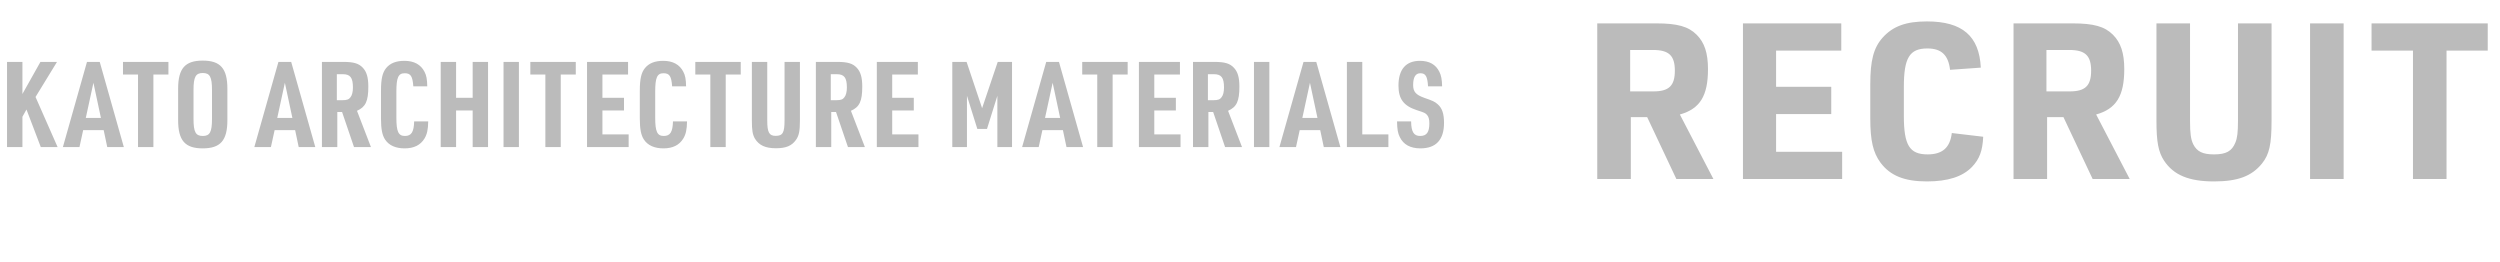
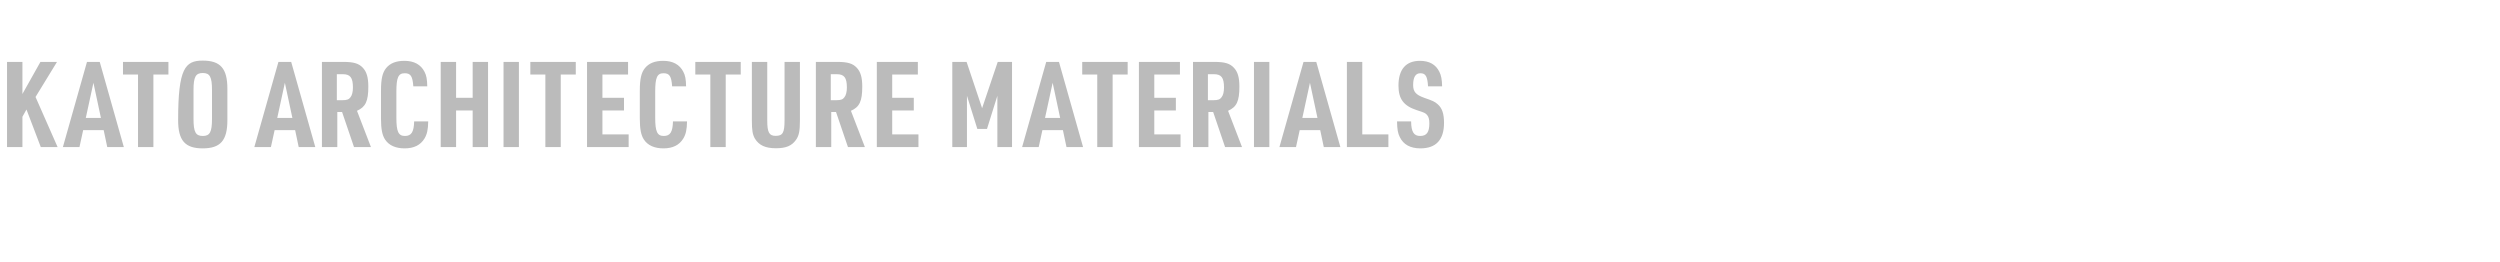
<svg xmlns="http://www.w3.org/2000/svg" width="391" height="41" viewBox="0 0 391 41" fill="none">
-   <path d="M1.1 23V9.683H3.506V14.7L6.323 9.683H8.915L5.558 15.166L9.009 23H6.379L4.141 17.125L3.506 18.263V23H1.1ZM16.215 20.352H13.007L12.429 23H9.836L13.604 9.683H15.599L19.367 23H16.774L16.215 20.352ZM15.786 18.449L14.611 12.947L13.417 18.449H15.786ZM21.586 23V11.66H19.236V9.683H26.342V11.66H23.992V23H21.586ZM27.86 18.803V13.88C27.86 10.709 28.941 9.478 31.702 9.478C34.481 9.478 35.562 10.709 35.562 13.88V18.803C35.562 21.974 34.481 23.205 31.702 23.205C28.941 23.205 27.86 21.974 27.86 18.803ZM33.157 18.598V14.085C33.157 12.033 32.821 11.418 31.72 11.418C30.601 11.418 30.265 12.033 30.265 14.085V18.598C30.265 20.65 30.601 21.265 31.72 21.265C32.821 21.265 33.157 20.65 33.157 18.598ZM46.158 20.352H42.95L42.371 23H39.779L43.546 9.683H45.542L49.31 23H46.717L46.158 20.352ZM45.729 18.449L44.554 12.947L43.36 18.449H45.729ZM52.755 17.517V23H50.349V9.683H53.725C55.31 9.683 56.112 9.925 56.728 10.578C57.343 11.212 57.605 12.108 57.605 13.544C57.605 15.838 57.175 16.733 55.833 17.33L58.015 23H55.366L53.501 17.517H52.755ZM52.681 15.67H53.557C54.247 15.67 54.564 15.558 54.807 15.222C55.068 14.905 55.198 14.346 55.198 13.693C55.198 12.145 54.788 11.604 53.613 11.604H52.681V15.67ZM64.772 18.99H66.973C66.954 20.277 66.787 21.004 66.395 21.657C65.761 22.702 64.735 23.205 63.28 23.205C61.881 23.205 60.837 22.739 60.24 21.844C59.774 21.154 59.587 20.165 59.587 18.561V14.178C59.587 12.369 59.811 11.361 60.389 10.653C61.005 9.888 61.956 9.515 63.243 9.515C64.754 9.515 65.817 10.093 66.395 11.231C66.693 11.79 66.805 12.406 66.824 13.507H64.642C64.53 11.921 64.231 11.455 63.299 11.455C62.292 11.455 61.993 12.126 61.993 14.346V18.393C61.993 20.594 62.31 21.265 63.336 21.265C64.343 21.265 64.735 20.631 64.772 18.99ZM68.926 23V9.683H71.332V15.297H73.925V9.683H76.331V23H73.925V17.274H71.332V23H68.926ZM78.753 23V9.683H81.159V23H78.753ZM85.296 23V11.66H82.946V9.683H90.052V11.66H87.702V23H85.296ZM91.812 23V9.683H98.228V11.66H94.218V15.297H97.594V17.274H94.218V21.023H98.321V23H91.812ZM105.252 18.99H107.452C107.434 20.277 107.266 21.004 106.874 21.657C106.24 22.702 105.214 23.205 103.759 23.205C102.361 23.205 101.316 22.739 100.719 21.844C100.253 21.154 100.067 20.165 100.067 18.561V14.178C100.067 12.369 100.29 11.361 100.869 10.653C101.484 9.888 102.435 9.515 103.722 9.515C105.233 9.515 106.296 10.093 106.874 11.231C107.173 11.79 107.285 12.406 107.303 13.507H105.121C105.009 11.921 104.711 11.455 103.778 11.455C102.771 11.455 102.473 12.126 102.473 14.346V18.393C102.473 20.594 102.79 21.265 103.815 21.265C104.823 21.265 105.214 20.631 105.252 18.99ZM111.096 23V11.66H108.746V9.683H115.852V11.66H113.502V23H111.096ZM117.592 9.683H119.998V18.841C119.998 20.706 120.296 21.247 121.303 21.247C122.423 21.247 122.702 20.762 122.702 18.841V9.683H125.108V18.841C125.108 20.519 124.959 21.228 124.474 21.9C123.821 22.814 122.907 23.186 121.359 23.186C119.699 23.186 118.711 22.72 118.077 21.694C117.704 21.06 117.592 20.37 117.592 18.841V9.683ZM130.007 17.517V23H127.601V9.683H130.977C132.563 9.683 133.365 9.925 133.98 10.578C134.596 11.212 134.857 12.108 134.857 13.544C134.857 15.838 134.428 16.733 133.085 17.33L135.267 23H132.619L130.754 17.517H130.007ZM129.933 15.67H130.81C131.5 15.67 131.817 15.558 132.059 15.222C132.32 14.905 132.451 14.346 132.451 13.693C132.451 12.145 132.04 11.604 130.865 11.604H129.933V15.67ZM137.136 23V9.683H143.552V11.66H139.542V15.297H142.918V17.274H139.542V21.023H143.646V23H137.136ZM148.938 23V9.683H151.176L153.601 16.92L156.044 9.683H158.282V23H155.988V14.98L154.365 20.165H152.855L151.232 14.98V23H148.938ZM166.239 20.352H163.031L162.453 23H159.86L163.628 9.683H165.623L169.391 23H166.799L166.239 20.352ZM165.81 18.449L164.635 12.947L163.441 18.449H165.81ZM171.61 23V11.66H169.26V9.683H176.366V11.66H174.016V23H171.61ZM178.126 23V9.683H184.542V11.66H180.532V15.297H183.907V17.274H180.532V21.023H184.635V23H178.126ZM188.992 17.517V23H186.586V9.683H189.962C191.547 9.683 192.349 9.925 192.964 10.578C193.58 11.212 193.841 12.108 193.841 13.544C193.841 15.838 193.412 16.733 192.069 17.33L194.251 23H191.603L189.738 17.517H188.992ZM188.917 15.67H189.794C190.484 15.67 190.801 15.558 191.043 15.222C191.305 14.905 191.435 14.346 191.435 13.693C191.435 12.145 191.025 11.604 189.85 11.604H188.917V15.67ZM196.12 23V9.683H198.526V23H196.12ZM206.481 20.352H203.273L202.695 23H200.103L203.87 9.683H205.866L209.634 23H207.041L206.481 20.352ZM206.053 18.449L204.877 12.947L203.684 18.449H206.053ZM210.654 23V9.683H213.06V21.023H217.145V23H210.654ZM218.497 18.99H220.698C220.716 20.631 221.127 21.265 222.115 21.265C223.122 21.265 223.551 20.687 223.551 19.288C223.551 18.673 223.439 18.244 223.178 17.964C222.898 17.666 222.824 17.628 221.556 17.218C219.523 16.547 218.721 15.465 218.721 13.395C218.721 10.858 219.877 9.515 222.078 9.515C223.551 9.515 224.558 10.093 225.118 11.231C225.398 11.79 225.528 12.425 225.547 13.507H223.346C223.253 11.958 222.973 11.455 222.152 11.455C221.388 11.455 221.015 12.07 221.015 13.301C221.015 14.346 221.444 14.831 222.749 15.297C224.092 15.763 224.391 15.894 224.857 16.304C225.547 16.901 225.845 17.796 225.845 19.214C225.845 21.862 224.596 23.205 222.152 23.205C220.586 23.205 219.485 22.608 218.926 21.433C218.627 20.855 218.515 20.202 218.497 18.99Z" fill="#BBBBBB" />
-   <path d="M255.06 18.317V28H249.809V3.657H259.049C262.322 3.657 264.061 4.134 265.356 5.43C266.584 6.657 267.129 8.294 267.129 10.817C267.129 15.01 265.868 17.022 262.731 17.908L267.981 28H262.185L257.617 18.317H255.06ZM254.958 14.294H258.606C261.026 14.294 261.947 13.408 261.947 11.055C261.947 8.703 261.026 7.816 258.537 7.816H254.958V14.294ZM272.599 28V3.657H287.975V7.919H277.781V13.578H286.407V17.84H277.781V23.738H288.112V28H272.599ZM305.263 20.806L310.173 21.386C310.07 23.602 309.593 24.863 308.434 26.091C306.968 27.625 304.649 28.375 301.376 28.375C297.865 28.375 295.649 27.489 294.114 25.443C292.955 23.875 292.512 22 292.512 18.522V13.203C292.512 9.453 293.023 7.475 294.455 5.873C296.058 4.1 298.103 3.35 301.376 3.35C306.9 3.35 309.559 5.634 309.798 10.578L304.99 10.919C304.718 8.601 303.627 7.578 301.444 7.578C298.649 7.578 297.762 9.044 297.762 13.612V18.113C297.762 22.715 298.649 24.147 301.479 24.147C303.797 24.147 304.99 23.09 305.263 20.806ZM320.166 18.317V28H314.916V3.657H324.155C327.428 3.657 329.167 4.134 330.463 5.43C331.69 6.657 332.235 8.294 332.235 10.817C332.235 15.01 330.974 17.022 327.837 17.908L333.088 28H327.292L322.723 18.317H320.166ZM320.064 14.294H323.712C326.133 14.294 327.053 13.408 327.053 11.055C327.053 8.703 326.133 7.816 323.644 7.816H320.064V14.294ZM337.269 3.657H342.52V18.897C342.52 20.874 342.656 21.829 343.031 22.579C343.611 23.704 344.497 24.147 346.27 24.147C348.179 24.147 349.066 23.636 349.611 22.306C349.918 21.59 350.02 20.636 350.02 18.897V3.657H355.271V18.897C355.271 22.545 354.93 24.147 353.771 25.579C352.168 27.557 349.986 28.375 346.27 28.375C342.349 28.375 339.963 27.386 338.463 25.136C337.576 23.772 337.269 22.238 337.269 18.897V3.657ZM361.293 28V3.657H366.544V28H361.293ZM377.388 28V7.919H370.91V3.657H389.082V7.919H382.638V28H377.388Z" fill="#BBBBBB" />
+   <path d="M1.1 23V9.683H3.506V14.7L6.323 9.683H8.915L5.558 15.166L9.009 23H6.379L4.141 17.125L3.506 18.263V23H1.1ZM16.215 20.352H13.007L12.429 23H9.836L13.604 9.683H15.599L19.367 23H16.774L16.215 20.352ZM15.786 18.449L14.611 12.947L13.417 18.449H15.786ZM21.586 23V11.66H19.236V9.683H26.342V11.66H23.992V23H21.586ZM27.86 18.803C27.86 10.709 28.941 9.478 31.702 9.478C34.481 9.478 35.562 10.709 35.562 13.88V18.803C35.562 21.974 34.481 23.205 31.702 23.205C28.941 23.205 27.86 21.974 27.86 18.803ZM33.157 18.598V14.085C33.157 12.033 32.821 11.418 31.72 11.418C30.601 11.418 30.265 12.033 30.265 14.085V18.598C30.265 20.65 30.601 21.265 31.72 21.265C32.821 21.265 33.157 20.65 33.157 18.598ZM46.158 20.352H42.95L42.371 23H39.779L43.546 9.683H45.542L49.31 23H46.717L46.158 20.352ZM45.729 18.449L44.554 12.947L43.36 18.449H45.729ZM52.755 17.517V23H50.349V9.683H53.725C55.31 9.683 56.112 9.925 56.728 10.578C57.343 11.212 57.605 12.108 57.605 13.544C57.605 15.838 57.175 16.733 55.833 17.33L58.015 23H55.366L53.501 17.517H52.755ZM52.681 15.67H53.557C54.247 15.67 54.564 15.558 54.807 15.222C55.068 14.905 55.198 14.346 55.198 13.693C55.198 12.145 54.788 11.604 53.613 11.604H52.681V15.67ZM64.772 18.99H66.973C66.954 20.277 66.787 21.004 66.395 21.657C65.761 22.702 64.735 23.205 63.28 23.205C61.881 23.205 60.837 22.739 60.24 21.844C59.774 21.154 59.587 20.165 59.587 18.561V14.178C59.587 12.369 59.811 11.361 60.389 10.653C61.005 9.888 61.956 9.515 63.243 9.515C64.754 9.515 65.817 10.093 66.395 11.231C66.693 11.79 66.805 12.406 66.824 13.507H64.642C64.53 11.921 64.231 11.455 63.299 11.455C62.292 11.455 61.993 12.126 61.993 14.346V18.393C61.993 20.594 62.31 21.265 63.336 21.265C64.343 21.265 64.735 20.631 64.772 18.99ZM68.926 23V9.683H71.332V15.297H73.925V9.683H76.331V23H73.925V17.274H71.332V23H68.926ZM78.753 23V9.683H81.159V23H78.753ZM85.296 23V11.66H82.946V9.683H90.052V11.66H87.702V23H85.296ZM91.812 23V9.683H98.228V11.66H94.218V15.297H97.594V17.274H94.218V21.023H98.321V23H91.812ZM105.252 18.99H107.452C107.434 20.277 107.266 21.004 106.874 21.657C106.24 22.702 105.214 23.205 103.759 23.205C102.361 23.205 101.316 22.739 100.719 21.844C100.253 21.154 100.067 20.165 100.067 18.561V14.178C100.067 12.369 100.29 11.361 100.869 10.653C101.484 9.888 102.435 9.515 103.722 9.515C105.233 9.515 106.296 10.093 106.874 11.231C107.173 11.79 107.285 12.406 107.303 13.507H105.121C105.009 11.921 104.711 11.455 103.778 11.455C102.771 11.455 102.473 12.126 102.473 14.346V18.393C102.473 20.594 102.79 21.265 103.815 21.265C104.823 21.265 105.214 20.631 105.252 18.99ZM111.096 23V11.66H108.746V9.683H115.852V11.66H113.502V23H111.096ZM117.592 9.683H119.998V18.841C119.998 20.706 120.296 21.247 121.303 21.247C122.423 21.247 122.702 20.762 122.702 18.841V9.683H125.108V18.841C125.108 20.519 124.959 21.228 124.474 21.9C123.821 22.814 122.907 23.186 121.359 23.186C119.699 23.186 118.711 22.72 118.077 21.694C117.704 21.06 117.592 20.37 117.592 18.841V9.683ZM130.007 17.517V23H127.601V9.683H130.977C132.563 9.683 133.365 9.925 133.98 10.578C134.596 11.212 134.857 12.108 134.857 13.544C134.857 15.838 134.428 16.733 133.085 17.33L135.267 23H132.619L130.754 17.517H130.007ZM129.933 15.67H130.81C131.5 15.67 131.817 15.558 132.059 15.222C132.32 14.905 132.451 14.346 132.451 13.693C132.451 12.145 132.04 11.604 130.865 11.604H129.933V15.67ZM137.136 23V9.683H143.552V11.66H139.542V15.297H142.918V17.274H139.542V21.023H143.646V23H137.136ZM148.938 23V9.683H151.176L153.601 16.92L156.044 9.683H158.282V23H155.988V14.98L154.365 20.165H152.855L151.232 14.98V23H148.938ZM166.239 20.352H163.031L162.453 23H159.86L163.628 9.683H165.623L169.391 23H166.799L166.239 20.352ZM165.81 18.449L164.635 12.947L163.441 18.449H165.81ZM171.61 23V11.66H169.26V9.683H176.366V11.66H174.016V23H171.61ZM178.126 23V9.683H184.542V11.66H180.532V15.297H183.907V17.274H180.532V21.023H184.635V23H178.126ZM188.992 17.517V23H186.586V9.683H189.962C191.547 9.683 192.349 9.925 192.964 10.578C193.58 11.212 193.841 12.108 193.841 13.544C193.841 15.838 193.412 16.733 192.069 17.33L194.251 23H191.603L189.738 17.517H188.992ZM188.917 15.67H189.794C190.484 15.67 190.801 15.558 191.043 15.222C191.305 14.905 191.435 14.346 191.435 13.693C191.435 12.145 191.025 11.604 189.85 11.604H188.917V15.67ZM196.12 23V9.683H198.526V23H196.12ZM206.481 20.352H203.273L202.695 23H200.103L203.87 9.683H205.866L209.634 23H207.041L206.481 20.352ZM206.053 18.449L204.877 12.947L203.684 18.449H206.053ZM210.654 23V9.683H213.06V21.023H217.145V23H210.654ZM218.497 18.99H220.698C220.716 20.631 221.127 21.265 222.115 21.265C223.122 21.265 223.551 20.687 223.551 19.288C223.551 18.673 223.439 18.244 223.178 17.964C222.898 17.666 222.824 17.628 221.556 17.218C219.523 16.547 218.721 15.465 218.721 13.395C218.721 10.858 219.877 9.515 222.078 9.515C223.551 9.515 224.558 10.093 225.118 11.231C225.398 11.79 225.528 12.425 225.547 13.507H223.346C223.253 11.958 222.973 11.455 222.152 11.455C221.388 11.455 221.015 12.07 221.015 13.301C221.015 14.346 221.444 14.831 222.749 15.297C224.092 15.763 224.391 15.894 224.857 16.304C225.547 16.901 225.845 17.796 225.845 19.214C225.845 21.862 224.596 23.205 222.152 23.205C220.586 23.205 219.485 22.608 218.926 21.433C218.627 20.855 218.515 20.202 218.497 18.99Z" fill="#BBBBBB" />
</svg>